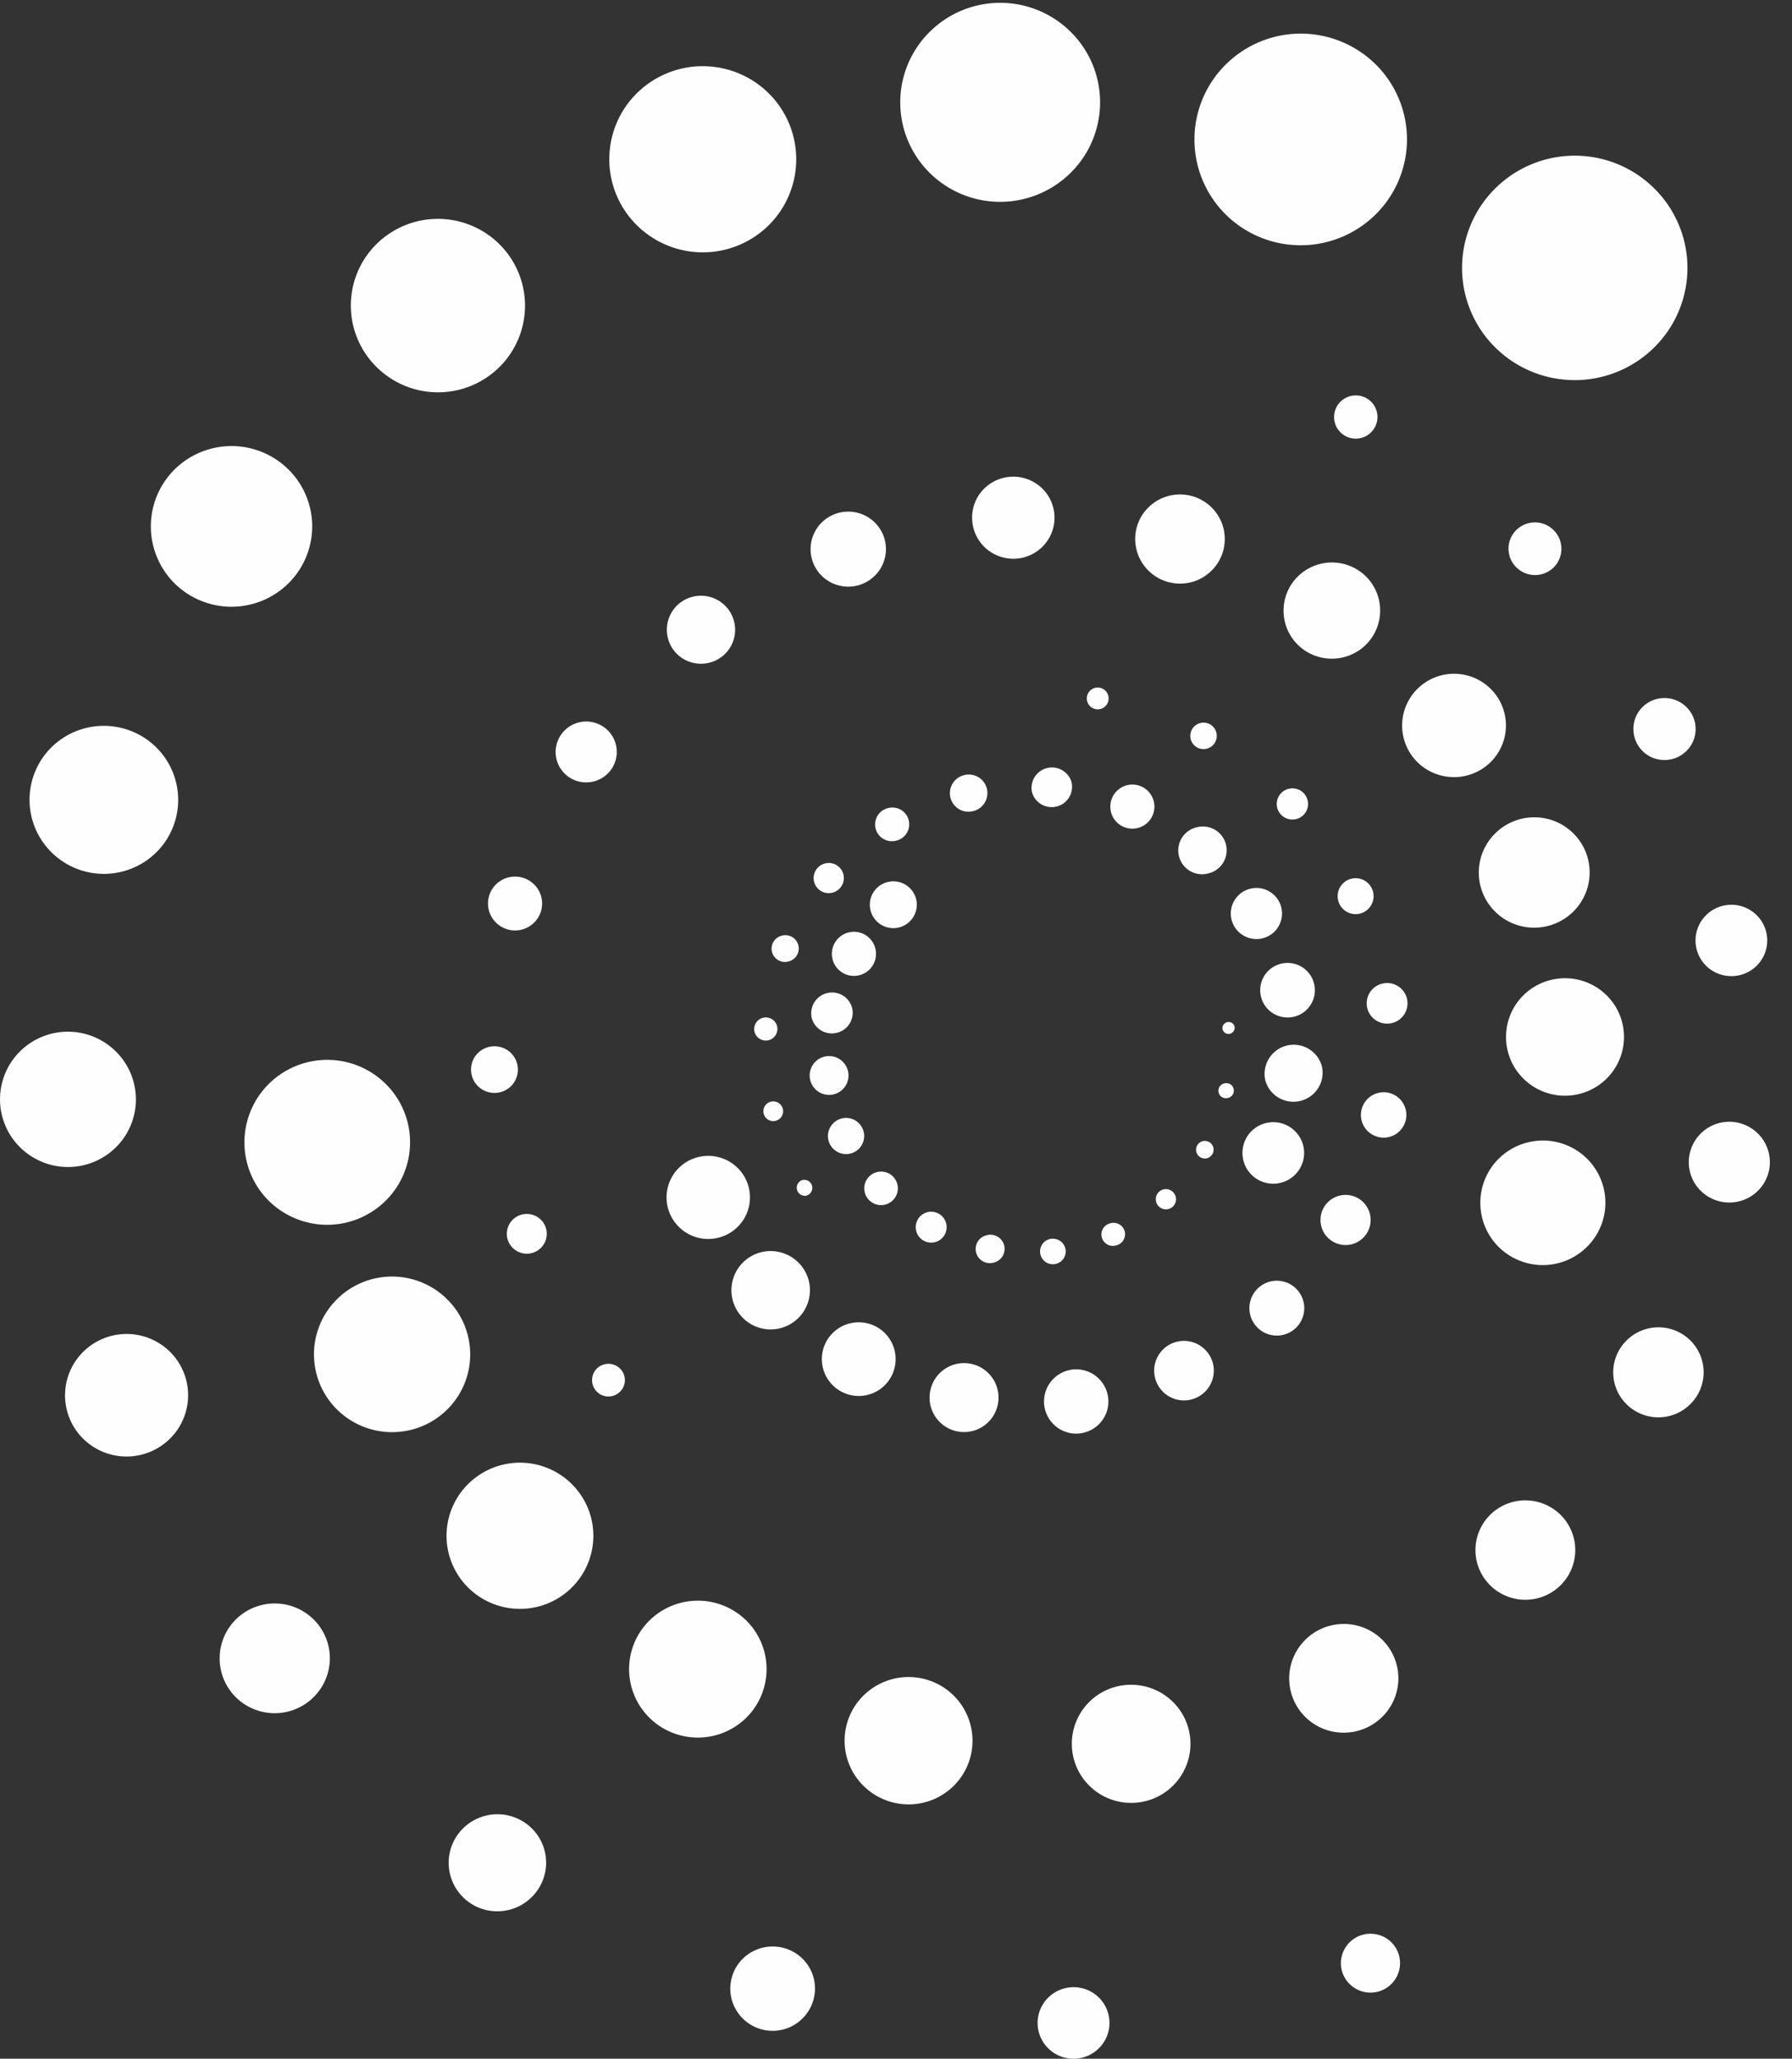
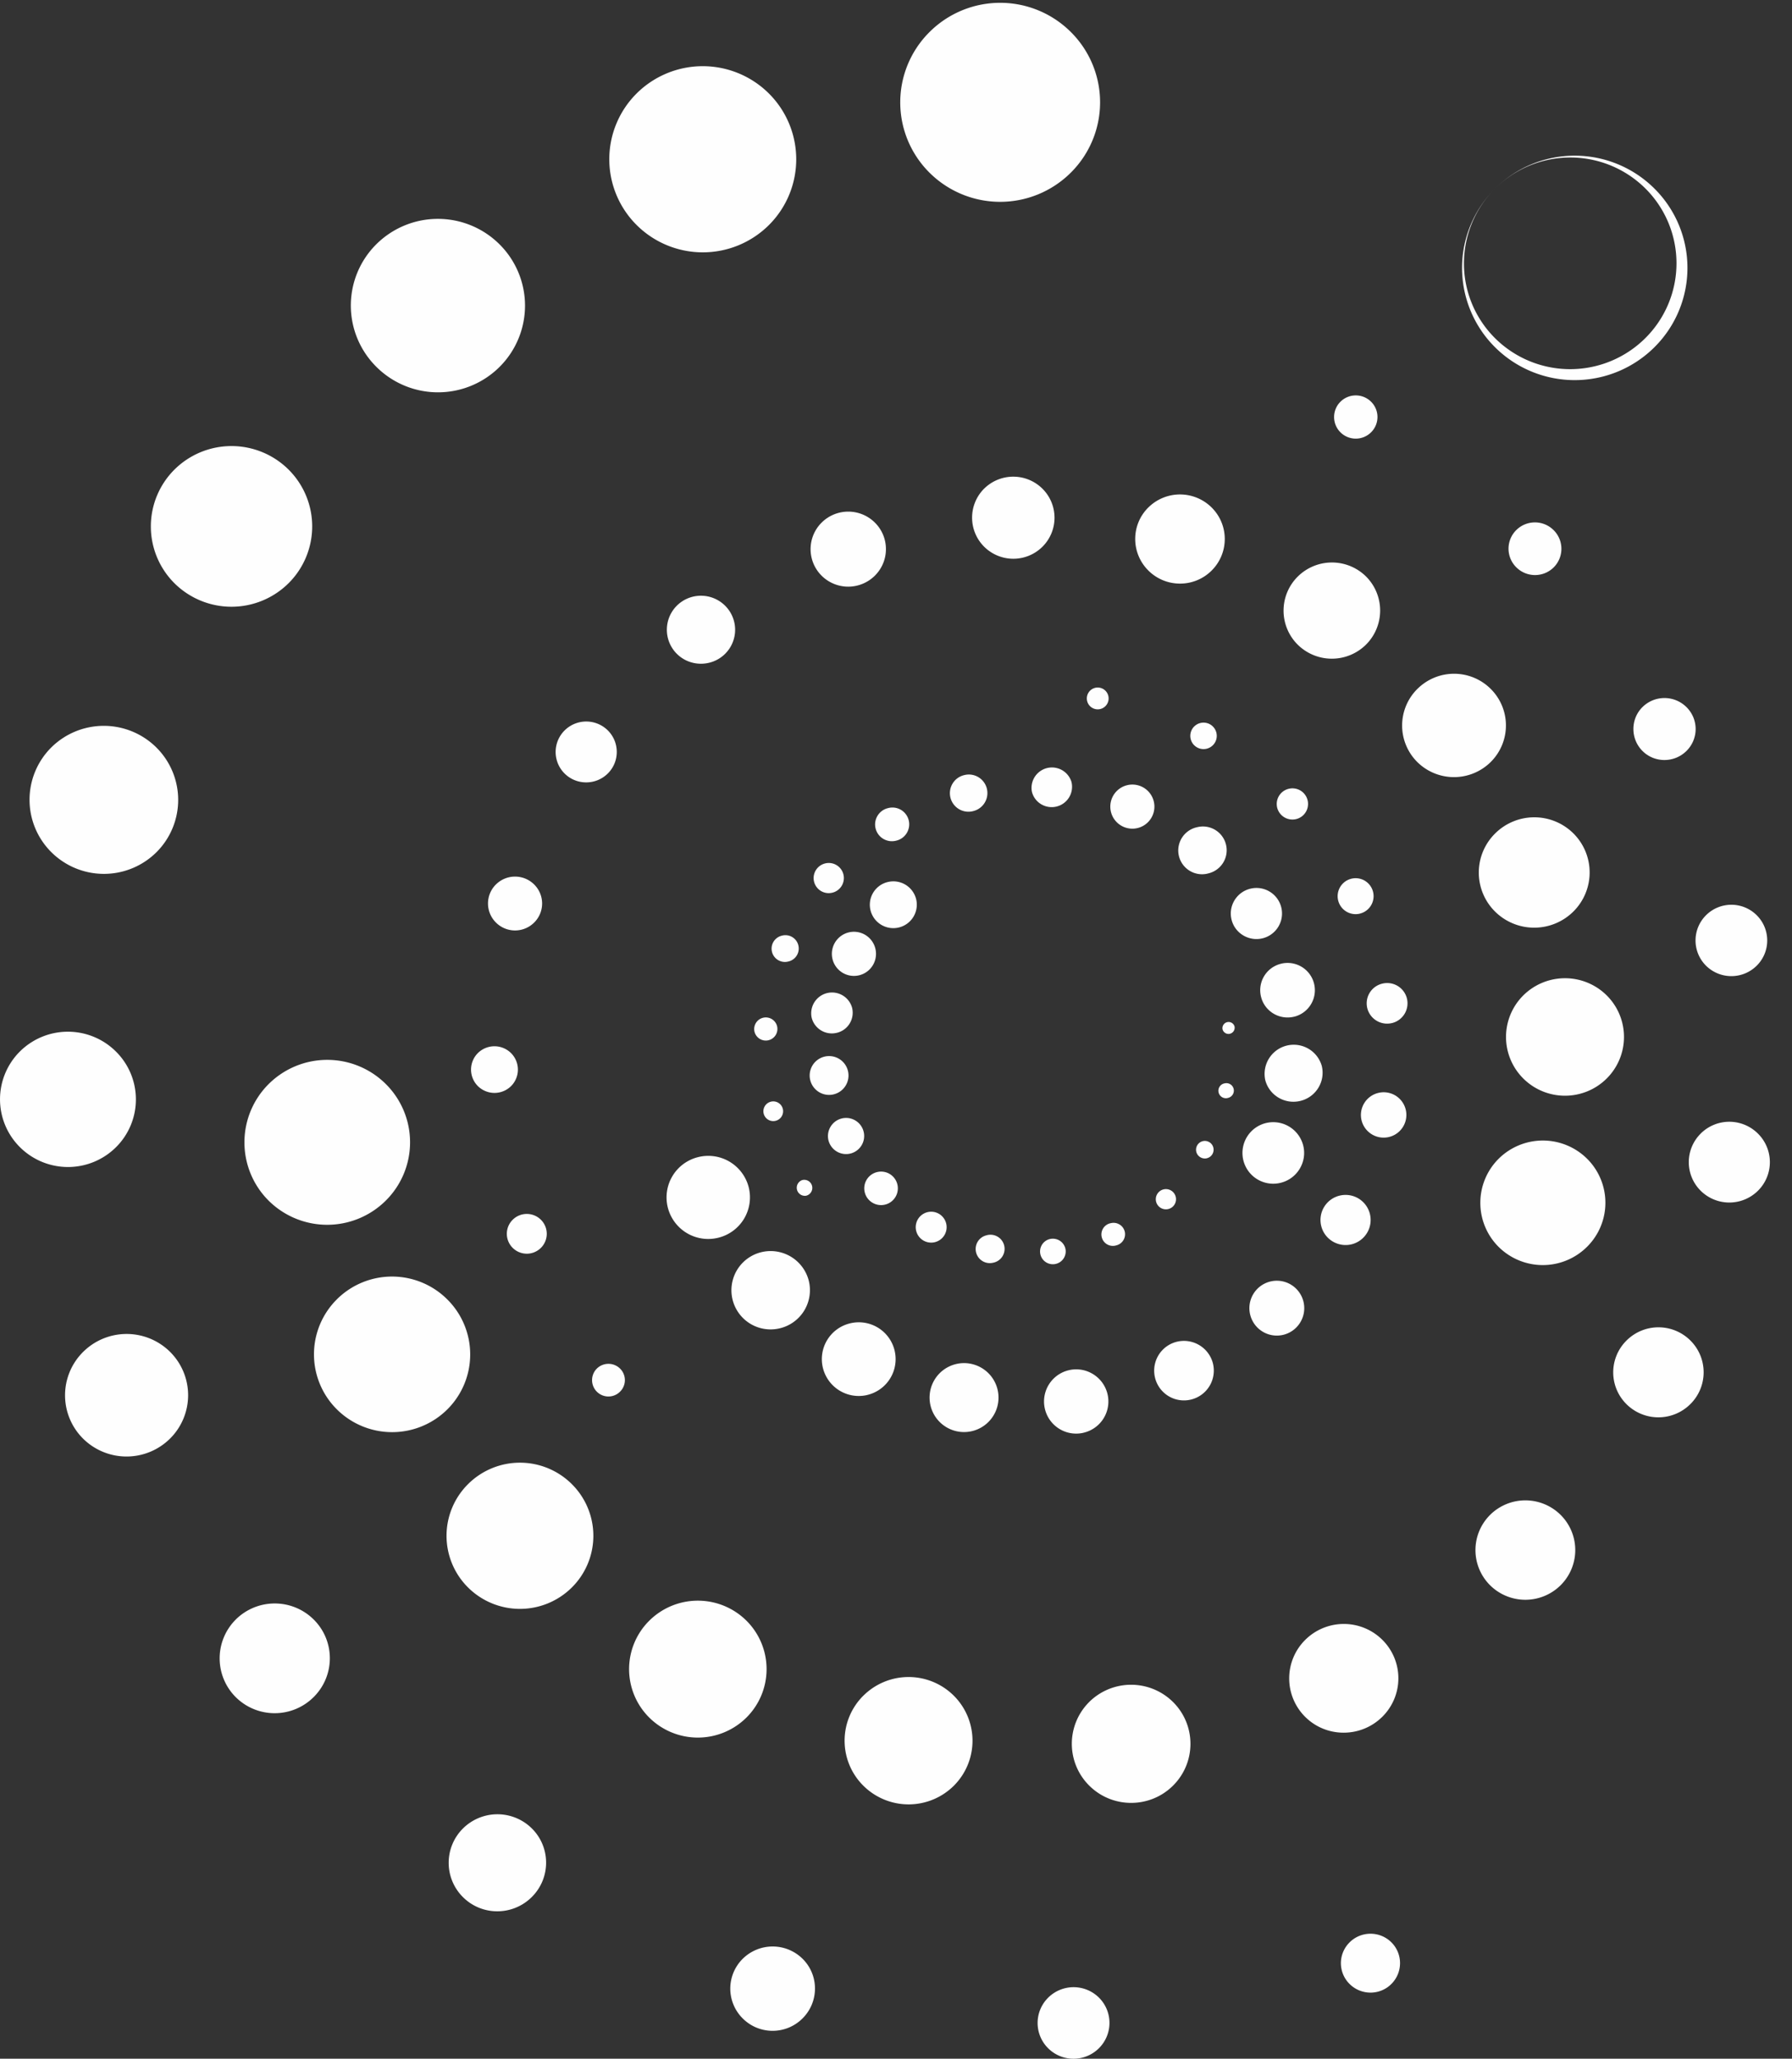
<svg xmlns="http://www.w3.org/2000/svg" width="74" height="85" viewBox="0 0 74 85">
  <rect x="0" y="0" width="74" height="85" fill="#333333" stroke="none" />
  <g fill="#FEFEFE" fill-rule="evenodd">
-     <path d="M61.74 7.785a4.618 4.618 0 0 0-.002 6.553 4.667 4.667 0 0 0 6.581-.002 4.615 4.615 0 0 0 0-6.55 4.663 4.663 0 0 0-6.579-.001M50.611 2.67a4.355 4.355 0 0 0-.004 6.177 4.402 4.402 0 0 0 6.207-.001 4.356 4.356 0 0 0 .002-6.18 4.4 4.4 0 0 0-6.205.004M38.387 1.32a4.092 4.092 0 0 0-.003 5.81 4.136 4.136 0 0 0 5.835-.002 4.092 4.092 0 0 0-.001-5.808 4.132 4.132 0 0 0-5.831 0M26.292 3.856a3.832 3.832 0 0 0 0 5.437 3.872 3.872 0 0 0 5.46-.001 3.833 3.833 0 0 0-.003-5.434 3.873 3.873 0 0 0-5.457-.002M15.539 10.086a3.566 3.566 0 0 0 .004 5.061 3.604 3.604 0 0 0 5.083.005 3.57 3.57 0 0 0 0-5.066 3.607 3.607 0 0 0-5.087 0M7.204 19.388a3.312 3.312 0 0 0 .001 4.694 3.345 3.345 0 0 0 4.711-.002 3.308 3.308 0 0 0 .002-4.69 3.344 3.344 0 0 0-4.714-.002M2.118 30.86a3.049 3.049 0 0 0 0 4.322 3.079 3.079 0 0 0 4.343.004 3.05 3.05 0 0 0-.004-4.324 3.083 3.083 0 0 0-4.34-.001M.823 43.412a2.785 2.785 0 0 0 0 3.952 2.813 2.813 0 0 0 3.969 0 2.782 2.782 0 0 0-.004-3.948 2.813 2.813 0 0 0-3.965-.004M3.432 55.818a2.522 2.522 0 0 0-.003 3.578 2.55 2.55 0 0 0 3.595-.002 2.523 2.523 0 0 0 0-3.578 2.548 2.548 0 0 0-3.592.002M9.736 66.867a2.262 2.262 0 0 0 0 3.205 2.28 2.28 0 0 0 3.216-.003c.89-.886.893-2.316.003-3.202a2.285 2.285 0 0 0-3.22 0M19.118 75.493a1.998 1.998 0 0 0 0 2.835c.785.782 2.056.78 2.843-.005.784-.78.789-2.047.003-2.83a2.02 2.02 0 0 0-2.846 0M30.669 80.875a1.734 1.734 0 0 0 .003 2.463c.683.68 1.784.68 2.468-.002.682-.678.688-1.78.005-2.46a1.759 1.759 0 0 0-2.476-.001M43.284 82.479a1.47 1.47 0 0 0 0 2.09 1.484 1.484 0 0 0 2.096-.003 1.472 1.472 0 0 0 .003-2.087 1.489 1.489 0 0 0-2.099 0M55.727 80.2a1.207 1.207 0 0 0 .003 1.713c.478.476 1.25.476 1.723.004.48-.477.481-1.247.004-1.723a1.225 1.225 0 0 0-1.73.005M61.886 47.842a2.568 2.568 0 0 0 0 3.64 2.59 2.59 0 0 0 3.65-.004 2.562 2.562 0 0 0 .005-3.634 2.594 2.594 0 0 0-3.655-.002M62.905 41.097a2.419 2.419 0 0 0-.003 3.43c.954.95 2.494.95 3.448 0a2.419 2.419 0 0 0-.003-3.431 2.446 2.446 0 0 0-3.442.001M61.739 34.414a2.268 2.268 0 0 0-.006 3.218 2.297 2.297 0 0 0 3.24.002 2.274 2.274 0 0 0-.002-3.227 2.293 2.293 0 0 0-3.232.007M58.53 28.444a2.128 2.128 0 0 0-.006 3.016 2.155 2.155 0 0 0 3.036 0 2.127 2.127 0 0 0-.004-3.02 2.144 2.144 0 0 0-3.025.004M53.59 23.806a1.98 1.98 0 0 0-.004 2.808 2.005 2.005 0 0 0 2.824 0 1.988 1.988 0 0 0 0-2.812 2.004 2.004 0 0 0-2.82.004M47.419 20.953c-.723.72-.72 1.884.003 2.604.722.718 1.89.72 2.612 0 .723-.72.723-1.884.001-2.603a1.856 1.856 0 0 0-2.616 0M40.64 20.174a1.693 1.693 0 0 0 0 2.398 1.707 1.707 0 0 0 2.409 0 1.689 1.689 0 0 0-.003-2.396 1.71 1.71 0 0 0-2.405-.002M33.928 21.578a1.546 1.546 0 0 0 .001 2.192 1.56 1.56 0 0 0 2.198-.002c.61-.607.609-1.585.003-2.189a1.56 1.56 0 0 0-2.202-.001M27.951 25.006a1.404 1.404 0 0 0-.002 1.988c.549.547 1.446.547 1.996-.001a1.4 1.4 0 0 0-.002-1.985 1.413 1.413 0 0 0-1.992-.002M23.317 30.156a1.254 1.254 0 0 0-.003 1.78c.492.49 1.293.49 1.788-.003.49-.489.49-1.286-.002-1.776a1.267 1.267 0 0 0-1.783-.001M20.48 36.516a1.108 1.108 0 0 0 0 1.574 1.117 1.117 0 0 0 1.58-.002 1.105 1.105 0 0 0-.002-1.57 1.12 1.12 0 0 0-1.577-.002M19.735 43.478a.963.963 0 0 0-.001 1.364.974.974 0 0 0 1.371 0 .963.963 0 0 0-.003-1.363.973.973 0 0 0-1.367-.001M21.17 50.362a.817.817 0 0 0 .002 1.16.825.825 0 0 0 1.164 0 .818.818 0 0 0 .002-1.16.827.827 0 0 0-1.168 0M24.646 56.506a.675.675 0 0 0 .958.953.668.668 0 0 0 0-.954.683.683 0 0 0-.958.001M11.095 44.757a3.398 3.398 0 0 0-.003 4.814 3.432 3.432 0 0 0 4.838 0 3.391 3.391 0 0 0 0-4.816 3.43 3.43 0 0 0-4.835.002M13.91 53.648a3.2 3.2 0 0 0 0 4.54 3.236 3.236 0 0 0 4.562.003 3.2 3.2 0 0 0-.003-4.543 3.23 3.23 0 0 0-4.56 0M19.329 61.275a3.006 3.006 0 0 0-.002 4.267 3.04 3.04 0 0 0 4.288 0 3.006 3.006 0 0 0-.002-4.267 3.036 3.036 0 0 0-4.284 0M26.809 66.917a2.818 2.818 0 0 0-.003 3.993 2.849 2.849 0 0 0 4.017.005 2.821 2.821 0 0 0-.001-4.003 2.848 2.848 0 0 0-4.013.005M35.65 70.012a2.618 2.618 0 0 0 .002 3.716 2.65 2.65 0 0 0 3.734.003 2.625 2.625 0 0 0 0-3.721 2.648 2.648 0 0 0-3.735.002M44.974 70.276a2.433 2.433 0 0 0 .006 3.448c.955.951 2.506.95 3.459.001a2.43 2.43 0 0 0 .004-3.45 2.46 2.46 0 0 0-3.469 0M53.899 67.707a2.24 2.24 0 0 0-.004 3.176c.881.878 2.31.871 3.19-.004a2.236 2.236 0 0 0 0-3.173 2.259 2.259 0 0 0-3.186.001M61.53 62.55a2.047 2.047 0 0 0 0 2.899 2.068 2.068 0 0 0 2.915.002 2.047 2.047 0 0 0 0-2.905 2.068 2.068 0 0 0-2.915.003M67.169 55.345a1.848 1.848 0 0 0-.004 2.63 1.869 1.869 0 0 0 2.64-.005 1.848 1.848 0 0 0 0-2.623 1.867 1.867 0 0 0-2.636-.002M70.23 46.803a1.662 1.662 0 0 0-.003 2.358 1.68 1.68 0 0 0 2.37-.001 1.66 1.66 0 0 0-.003-2.356 1.675 1.675 0 0 0-2.365-.001M70.45 37.788a1.469 1.469 0 0 0-.001 2.083 1.487 1.487 0 0 0 2.094 0c.58-.576.577-1.51-.001-2.084a1.482 1.482 0 0 0-2.092.001M67.825 29.194c-.5.497-.499 1.313.002 1.813.502.5 1.317.494 1.816-.003a1.27 1.27 0 0 0 .002-1.806 1.29 1.29 0 0 0-1.82-.004M62.612 21.888a1.081 1.081 0 0 0 .003 1.535 1.095 1.095 0 0 0 1.543.004 1.084 1.084 0 0 0-.002-1.539 1.092 1.092 0 0 0-1.544 0M55.353 16.587a.89.89 0 0 0 0 1.262.896.896 0 0 0 1.266-.001.887.887 0 0 0 0-1.261.897.897 0 0 0-1.266 0M29.662 51.103a1.716 1.716 0 0 0 1.257-2.079 1.723 1.723 0 0 0-2.088-1.25 1.713 1.713 0 0 0-1.255 2.079 1.721 1.721 0 0 0 2.086 1.25M32.213 54.84a1.618 1.618 0 0 0 1.186-1.959 1.626 1.626 0 0 0-1.97-1.179 1.616 1.616 0 1 0 .784 3.138M35.833 57.59a1.52 1.52 0 1 0-.738-2.95 1.518 1.518 0 0 0-1.112 1.843 1.525 1.525 0 0 0 1.85 1.108M40.155 59.084a1.423 1.423 0 1 0-.69-2.762 1.422 1.422 0 1 0 .69 2.762M44.761 59.15a1.324 1.324 0 0 0 .97-1.606 1.33 1.33 0 0 0-1.613-.967 1.325 1.325 0 1 0 .643 2.574M49.188 57.783a1.23 1.23 0 0 0 .9-1.49 1.236 1.236 0 0 0-1.496-.894 1.228 1.228 0 1 0 .596 2.384M53 55.11a1.132 1.132 0 1 0-.548-2.198A1.132 1.132 0 1 0 53 55.11M55.816 51.374a1.034 1.034 0 1 0-.502-2.008 1.033 1.033 0 0 0-.754 1.254c.137.553.7.891 1.256.754M57.366 46.942a.936.936 0 1 0-.454-1.817.937.937 0 0 0-.686 1.135.94.94 0 0 0 1.14.682M57.483 42.24a.84.84 0 0 0 .615-1.017.84.84 0 0 0-1.021-.61.836.836 0 0 0-.615 1.015.844.844 0 0 0 1.021.611M56.16 37.72a.74.74 0 1 0-.36-1.439.742.742 0 1 0 .36 1.44M53.527 33.818a.644.644 0 1 0-.312-1.25.645.645 0 0 0-.474.78.65.65 0 0 0 .786.47M49.832 30.912a.545.545 0 1 0-.265-1.06.546.546 0 1 0 .265 1.06M45.448 29.271a.45.45 0 0 0-.218-.873.45.45 0 1 0 .218.873M37.123 38.292a.969.969 0 0 0 .708-1.172.97.97 0 0 0-1.176-.702.963.963 0 0 0-.707 1.168.97.97 0 0 0 1.175.706M35.484 40.266a.91.91 0 1 0-.442-1.768.91.91 0 1 0 .442 1.768M34.56 42.642a.853.853 0 0 0 .627-1.034.86.86 0 0 0-1.669.413.858.858 0 0 0 1.042.62M34.432 45.182a.801.801 0 1 0-.39-1.555.8.8 0 1 0 .39 1.555M35.12 47.627a.745.745 0 1 0-.362-1.448c-.4.1-.646.507-.546.906a.75.75 0 0 0 .908.542M36.552 49.735a.691.691 0 1 0-.335-1.342.69.69 0 0 0-.507.837c.092.371.469.597.842.505M38.581 51.292a.638.638 0 1 0-.305-1.238.638.638 0 0 0 .305 1.238M41.015 52.134a.583.583 0 1 0-.282-1.13.58.58 0 0 0-.426.705.584.584 0 0 0 .708.425M43.605 52.182a.529.529 0 0 0 .388-.639.533.533 0 0 0-.644-.385.527.527 0 1 0 .256 1.024M46.098 51.418a.473.473 0 0 0 .347-.573.476.476 0 0 0-.576-.343.473.473 0 1 0 .229.916M48.247 49.918a.417.417 0 1 0-.202-.81.417.417 0 1 0 .202.81M49.841 47.82a.362.362 0 1 0-.176-.703.364.364 0 0 0-.264.44.365.365 0 0 0 .44.264M50.718 45.328a.308.308 0 1 0-.15-.598.309.309 0 1 0 .15.598M50.793 42.68a.255.255 0 0 0 .185-.306.255.255 0 0 0-.494.123.256.256 0 0 0 .31.184M52.886 48.835c.682-.169 1.1-.859.93-1.539a1.277 1.277 0 0 0-1.547-.926 1.27 1.27 0 1 0 .617 2.465M53.703 45.453c.645-.16 1.038-.809.877-1.452a1.204 1.204 0 0 0-2.335.58c.16.642.813 1.032 1.458.872M53.444 41.977a1.125 1.125 0 1 0-.547-2.186c-.606.15-.975.761-.823 1.365.15.603.762.97 1.37.82M52.141 38.74a1.054 1.054 0 1 0-.511-2.047c-.568.14-.915.713-.773 1.28.14.563.716.907 1.284.767M49.912 36.057a.98.98 0 1 0-.476-1.904.982.982 0 1 0 .476 1.904M46.981 34.187a.91.91 0 1 0-.441-1.767.91.91 0 1 0 .441 1.767M43.631 33.3a.84.84 0 0 0 .615-1.016.843.843 0 0 0-1.634.406c.113.449.569.721 1.02.61M40.194 33.487a.765.765 0 1 0-.371-1.486.766.766 0 1 0 .371 1.486M37 34.711a.693.693 0 1 0-.336-1.344.692.692 0 0 0-.506.84c.092.372.47.597.842.504M34.371 36.857a.622.622 0 1 0-.301-1.207.62.62 0 1 0 .301 1.207M32.56 39.697a.55.55 0 1 0-.267-1.067.55.55 0 1 0 .266 1.067M31.739 42.948a.48.48 0 0 0 .35-.58.48.48 0 0 0-.932.23.481.481 0 0 0 .582.35M31.994 46.283a.407.407 0 1 0-.198-.786.407.407 0 0 0 .198.786M33.292 49.368a.333.333 0 1 0-.162-.646.334.334 0 0 0 .162.646" />
+     <path d="M61.74 7.785a4.618 4.618 0 0 0-.002 6.553 4.667 4.667 0 0 0 6.581-.002 4.615 4.615 0 0 0 0-6.55 4.663 4.663 0 0 0-6.579-.001a4.355 4.355 0 0 0-.004 6.177 4.402 4.402 0 0 0 6.207-.001 4.356 4.356 0 0 0 .002-6.18 4.4 4.4 0 0 0-6.205.004M38.387 1.32a4.092 4.092 0 0 0-.003 5.81 4.136 4.136 0 0 0 5.835-.002 4.092 4.092 0 0 0-.001-5.808 4.132 4.132 0 0 0-5.831 0M26.292 3.856a3.832 3.832 0 0 0 0 5.437 3.872 3.872 0 0 0 5.46-.001 3.833 3.833 0 0 0-.003-5.434 3.873 3.873 0 0 0-5.457-.002M15.539 10.086a3.566 3.566 0 0 0 .004 5.061 3.604 3.604 0 0 0 5.083.005 3.57 3.57 0 0 0 0-5.066 3.607 3.607 0 0 0-5.087 0M7.204 19.388a3.312 3.312 0 0 0 .001 4.694 3.345 3.345 0 0 0 4.711-.002 3.308 3.308 0 0 0 .002-4.69 3.344 3.344 0 0 0-4.714-.002M2.118 30.86a3.049 3.049 0 0 0 0 4.322 3.079 3.079 0 0 0 4.343.004 3.05 3.05 0 0 0-.004-4.324 3.083 3.083 0 0 0-4.34-.001M.823 43.412a2.785 2.785 0 0 0 0 3.952 2.813 2.813 0 0 0 3.969 0 2.782 2.782 0 0 0-.004-3.948 2.813 2.813 0 0 0-3.965-.004M3.432 55.818a2.522 2.522 0 0 0-.003 3.578 2.55 2.55 0 0 0 3.595-.002 2.523 2.523 0 0 0 0-3.578 2.548 2.548 0 0 0-3.592.002M9.736 66.867a2.262 2.262 0 0 0 0 3.205 2.28 2.28 0 0 0 3.216-.003c.89-.886.893-2.316.003-3.202a2.285 2.285 0 0 0-3.22 0M19.118 75.493a1.998 1.998 0 0 0 0 2.835c.785.782 2.056.78 2.843-.005.784-.78.789-2.047.003-2.83a2.02 2.02 0 0 0-2.846 0M30.669 80.875a1.734 1.734 0 0 0 .003 2.463c.683.68 1.784.68 2.468-.002.682-.678.688-1.78.005-2.46a1.759 1.759 0 0 0-2.476-.001M43.284 82.479a1.47 1.47 0 0 0 0 2.09 1.484 1.484 0 0 0 2.096-.003 1.472 1.472 0 0 0 .003-2.087 1.489 1.489 0 0 0-2.099 0M55.727 80.2a1.207 1.207 0 0 0 .003 1.713c.478.476 1.25.476 1.723.004.48-.477.481-1.247.004-1.723a1.225 1.225 0 0 0-1.73.005M61.886 47.842a2.568 2.568 0 0 0 0 3.64 2.59 2.59 0 0 0 3.65-.004 2.562 2.562 0 0 0 .005-3.634 2.594 2.594 0 0 0-3.655-.002M62.905 41.097a2.419 2.419 0 0 0-.003 3.43c.954.95 2.494.95 3.448 0a2.419 2.419 0 0 0-.003-3.431 2.446 2.446 0 0 0-3.442.001M61.739 34.414a2.268 2.268 0 0 0-.006 3.218 2.297 2.297 0 0 0 3.24.002 2.274 2.274 0 0 0-.002-3.227 2.293 2.293 0 0 0-3.232.007M58.53 28.444a2.128 2.128 0 0 0-.006 3.016 2.155 2.155 0 0 0 3.036 0 2.127 2.127 0 0 0-.004-3.02 2.144 2.144 0 0 0-3.025.004M53.59 23.806a1.98 1.98 0 0 0-.004 2.808 2.005 2.005 0 0 0 2.824 0 1.988 1.988 0 0 0 0-2.812 2.004 2.004 0 0 0-2.82.004M47.419 20.953c-.723.72-.72 1.884.003 2.604.722.718 1.89.72 2.612 0 .723-.72.723-1.884.001-2.603a1.856 1.856 0 0 0-2.616 0M40.64 20.174a1.693 1.693 0 0 0 0 2.398 1.707 1.707 0 0 0 2.409 0 1.689 1.689 0 0 0-.003-2.396 1.71 1.71 0 0 0-2.405-.002M33.928 21.578a1.546 1.546 0 0 0 .001 2.192 1.56 1.56 0 0 0 2.198-.002c.61-.607.609-1.585.003-2.189a1.56 1.56 0 0 0-2.202-.001M27.951 25.006a1.404 1.404 0 0 0-.002 1.988c.549.547 1.446.547 1.996-.001a1.4 1.4 0 0 0-.002-1.985 1.413 1.413 0 0 0-1.992-.002M23.317 30.156a1.254 1.254 0 0 0-.003 1.78c.492.49 1.293.49 1.788-.003.49-.489.49-1.286-.002-1.776a1.267 1.267 0 0 0-1.783-.001M20.48 36.516a1.108 1.108 0 0 0 0 1.574 1.117 1.117 0 0 0 1.58-.002 1.105 1.105 0 0 0-.002-1.57 1.12 1.12 0 0 0-1.577-.002M19.735 43.478a.963.963 0 0 0-.001 1.364.974.974 0 0 0 1.371 0 .963.963 0 0 0-.003-1.363.973.973 0 0 0-1.367-.001M21.17 50.362a.817.817 0 0 0 .002 1.16.825.825 0 0 0 1.164 0 .818.818 0 0 0 .002-1.16.827.827 0 0 0-1.168 0M24.646 56.506a.675.675 0 0 0 .958.953.668.668 0 0 0 0-.954.683.683 0 0 0-.958.001M11.095 44.757a3.398 3.398 0 0 0-.003 4.814 3.432 3.432 0 0 0 4.838 0 3.391 3.391 0 0 0 0-4.816 3.43 3.43 0 0 0-4.835.002M13.91 53.648a3.2 3.2 0 0 0 0 4.54 3.236 3.236 0 0 0 4.562.003 3.2 3.2 0 0 0-.003-4.543 3.23 3.23 0 0 0-4.56 0M19.329 61.275a3.006 3.006 0 0 0-.002 4.267 3.04 3.04 0 0 0 4.288 0 3.006 3.006 0 0 0-.002-4.267 3.036 3.036 0 0 0-4.284 0M26.809 66.917a2.818 2.818 0 0 0-.003 3.993 2.849 2.849 0 0 0 4.017.005 2.821 2.821 0 0 0-.001-4.003 2.848 2.848 0 0 0-4.013.005M35.65 70.012a2.618 2.618 0 0 0 .002 3.716 2.65 2.65 0 0 0 3.734.003 2.625 2.625 0 0 0 0-3.721 2.648 2.648 0 0 0-3.735.002M44.974 70.276a2.433 2.433 0 0 0 .006 3.448c.955.951 2.506.95 3.459.001a2.43 2.43 0 0 0 .004-3.45 2.46 2.46 0 0 0-3.469 0M53.899 67.707a2.24 2.24 0 0 0-.004 3.176c.881.878 2.31.871 3.19-.004a2.236 2.236 0 0 0 0-3.173 2.259 2.259 0 0 0-3.186.001M61.53 62.55a2.047 2.047 0 0 0 0 2.899 2.068 2.068 0 0 0 2.915.002 2.047 2.047 0 0 0 0-2.905 2.068 2.068 0 0 0-2.915.003M67.169 55.345a1.848 1.848 0 0 0-.004 2.63 1.869 1.869 0 0 0 2.64-.005 1.848 1.848 0 0 0 0-2.623 1.867 1.867 0 0 0-2.636-.002M70.23 46.803a1.662 1.662 0 0 0-.003 2.358 1.68 1.68 0 0 0 2.37-.001 1.66 1.66 0 0 0-.003-2.356 1.675 1.675 0 0 0-2.365-.001M70.45 37.788a1.469 1.469 0 0 0-.001 2.083 1.487 1.487 0 0 0 2.094 0c.58-.576.577-1.51-.001-2.084a1.482 1.482 0 0 0-2.092.001M67.825 29.194c-.5.497-.499 1.313.002 1.813.502.5 1.317.494 1.816-.003a1.27 1.27 0 0 0 .002-1.806 1.29 1.29 0 0 0-1.82-.004M62.612 21.888a1.081 1.081 0 0 0 .003 1.535 1.095 1.095 0 0 0 1.543.004 1.084 1.084 0 0 0-.002-1.539 1.092 1.092 0 0 0-1.544 0M55.353 16.587a.89.89 0 0 0 0 1.262.896.896 0 0 0 1.266-.001.887.887 0 0 0 0-1.261.897.897 0 0 0-1.266 0M29.662 51.103a1.716 1.716 0 0 0 1.257-2.079 1.723 1.723 0 0 0-2.088-1.25 1.713 1.713 0 0 0-1.255 2.079 1.721 1.721 0 0 0 2.086 1.25M32.213 54.84a1.618 1.618 0 0 0 1.186-1.959 1.626 1.626 0 0 0-1.97-1.179 1.616 1.616 0 1 0 .784 3.138M35.833 57.59a1.52 1.52 0 1 0-.738-2.95 1.518 1.518 0 0 0-1.112 1.843 1.525 1.525 0 0 0 1.85 1.108M40.155 59.084a1.423 1.423 0 1 0-.69-2.762 1.422 1.422 0 1 0 .69 2.762M44.761 59.15a1.324 1.324 0 0 0 .97-1.606 1.33 1.33 0 0 0-1.613-.967 1.325 1.325 0 1 0 .643 2.574M49.188 57.783a1.23 1.23 0 0 0 .9-1.49 1.236 1.236 0 0 0-1.496-.894 1.228 1.228 0 1 0 .596 2.384M53 55.11a1.132 1.132 0 1 0-.548-2.198A1.132 1.132 0 1 0 53 55.11M55.816 51.374a1.034 1.034 0 1 0-.502-2.008 1.033 1.033 0 0 0-.754 1.254c.137.553.7.891 1.256.754M57.366 46.942a.936.936 0 1 0-.454-1.817.937.937 0 0 0-.686 1.135.94.94 0 0 0 1.14.682M57.483 42.24a.84.84 0 0 0 .615-1.017.84.84 0 0 0-1.021-.61.836.836 0 0 0-.615 1.015.844.844 0 0 0 1.021.611M56.16 37.72a.74.74 0 1 0-.36-1.439.742.742 0 1 0 .36 1.44M53.527 33.818a.644.644 0 1 0-.312-1.25.645.645 0 0 0-.474.78.65.65 0 0 0 .786.47M49.832 30.912a.545.545 0 1 0-.265-1.06.546.546 0 1 0 .265 1.06M45.448 29.271a.45.45 0 0 0-.218-.873.45.45 0 1 0 .218.873M37.123 38.292a.969.969 0 0 0 .708-1.172.97.97 0 0 0-1.176-.702.963.963 0 0 0-.707 1.168.97.97 0 0 0 1.175.706M35.484 40.266a.91.91 0 1 0-.442-1.768.91.91 0 1 0 .442 1.768M34.56 42.642a.853.853 0 0 0 .627-1.034.86.86 0 0 0-1.669.413.858.858 0 0 0 1.042.62M34.432 45.182a.801.801 0 1 0-.39-1.555.8.8 0 1 0 .39 1.555M35.12 47.627a.745.745 0 1 0-.362-1.448c-.4.1-.646.507-.546.906a.75.75 0 0 0 .908.542M36.552 49.735a.691.691 0 1 0-.335-1.342.69.69 0 0 0-.507.837c.092.371.469.597.842.505M38.581 51.292a.638.638 0 1 0-.305-1.238.638.638 0 0 0 .305 1.238M41.015 52.134a.583.583 0 1 0-.282-1.13.58.58 0 0 0-.426.705.584.584 0 0 0 .708.425M43.605 52.182a.529.529 0 0 0 .388-.639.533.533 0 0 0-.644-.385.527.527 0 1 0 .256 1.024M46.098 51.418a.473.473 0 0 0 .347-.573.476.476 0 0 0-.576-.343.473.473 0 1 0 .229.916M48.247 49.918a.417.417 0 1 0-.202-.81.417.417 0 1 0 .202.81M49.841 47.82a.362.362 0 1 0-.176-.703.364.364 0 0 0-.264.44.365.365 0 0 0 .44.264M50.718 45.328a.308.308 0 1 0-.15-.598.309.309 0 1 0 .15.598M50.793 42.68a.255.255 0 0 0 .185-.306.255.255 0 0 0-.494.123.256.256 0 0 0 .31.184M52.886 48.835c.682-.169 1.1-.859.93-1.539a1.277 1.277 0 0 0-1.547-.926 1.27 1.27 0 1 0 .617 2.465M53.703 45.453c.645-.16 1.038-.809.877-1.452a1.204 1.204 0 0 0-2.335.58c.16.642.813 1.032 1.458.872M53.444 41.977a1.125 1.125 0 1 0-.547-2.186c-.606.15-.975.761-.823 1.365.15.603.762.97 1.37.82M52.141 38.74a1.054 1.054 0 1 0-.511-2.047c-.568.14-.915.713-.773 1.28.14.563.716.907 1.284.767M49.912 36.057a.98.98 0 1 0-.476-1.904.982.982 0 1 0 .476 1.904M46.981 34.187a.91.91 0 1 0-.441-1.767.91.91 0 1 0 .441 1.767M43.631 33.3a.84.84 0 0 0 .615-1.016.843.843 0 0 0-1.634.406c.113.449.569.721 1.02.61M40.194 33.487a.765.765 0 1 0-.371-1.486.766.766 0 1 0 .371 1.486M37 34.711a.693.693 0 1 0-.336-1.344.692.692 0 0 0-.506.84c.092.372.47.597.842.504M34.371 36.857a.622.622 0 1 0-.301-1.207.62.62 0 1 0 .301 1.207M32.56 39.697a.55.55 0 1 0-.267-1.067.55.55 0 1 0 .266 1.067M31.739 42.948a.48.48 0 0 0 .35-.58.48.48 0 0 0-.932.23.481.481 0 0 0 .582.35M31.994 46.283a.407.407 0 1 0-.198-.786.407.407 0 0 0 .198.786M33.292 49.368a.333.333 0 1 0-.162-.646.334.334 0 0 0 .162.646" />
  </g>
</svg>